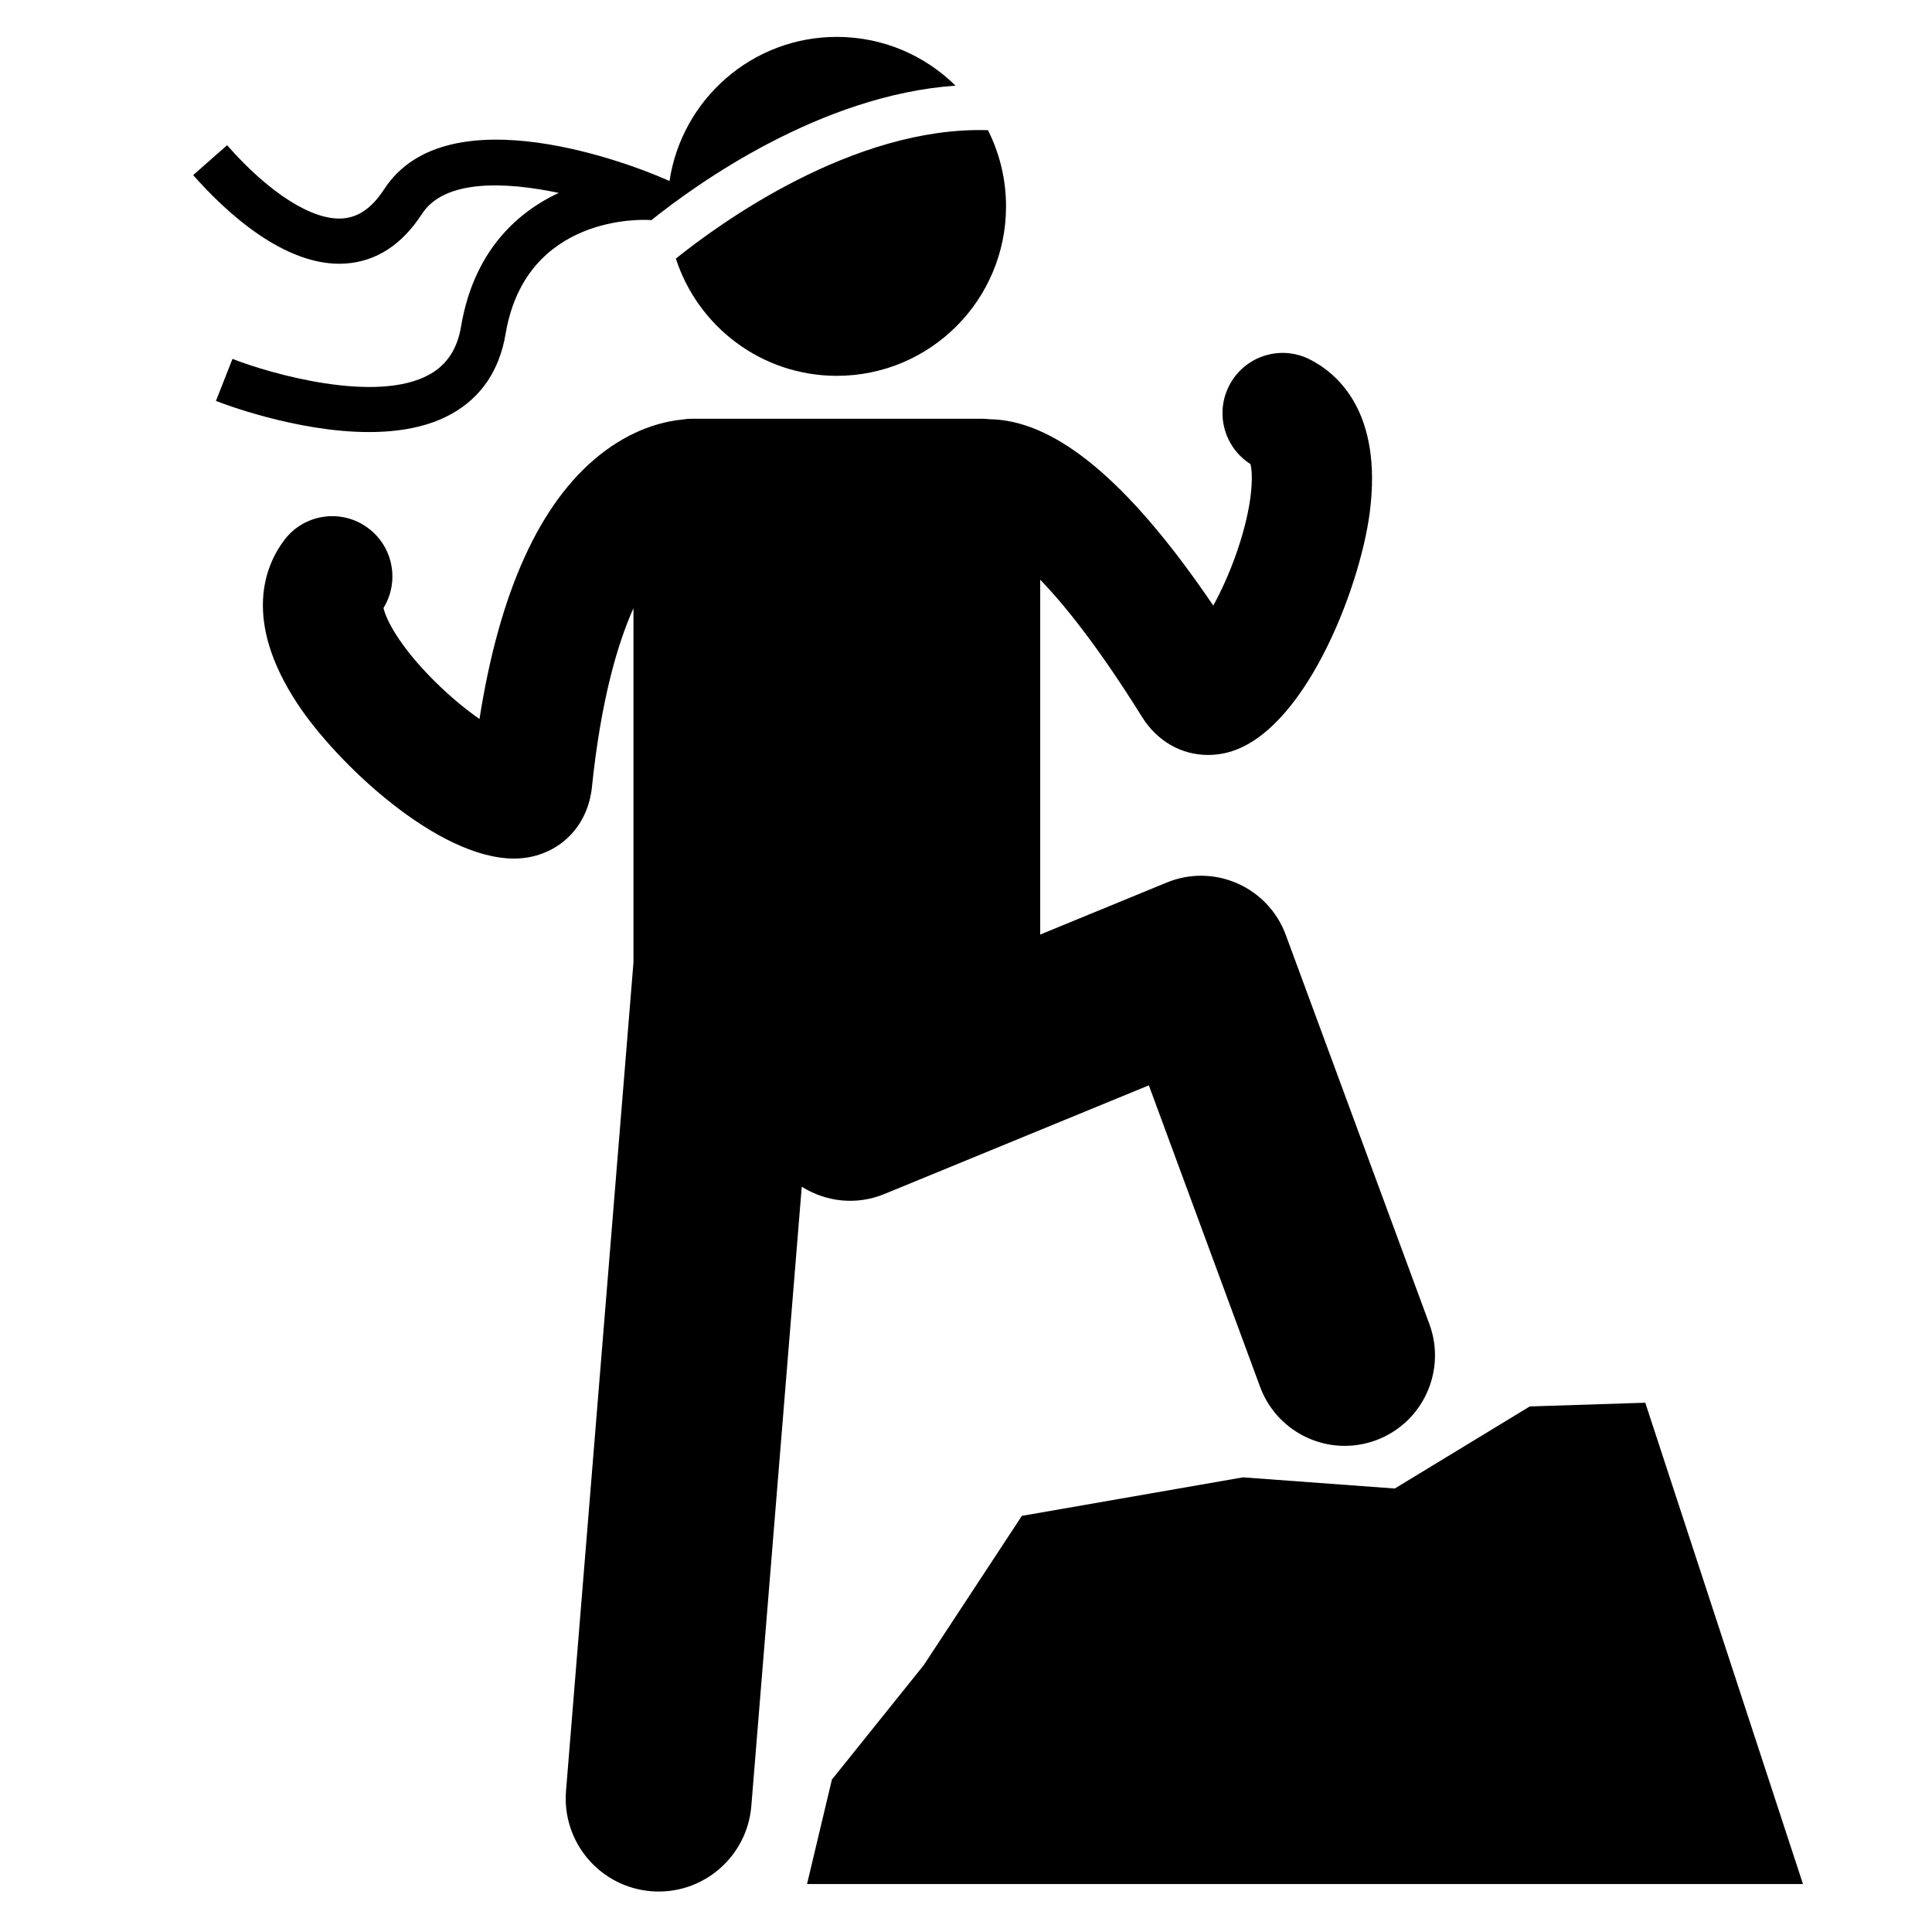
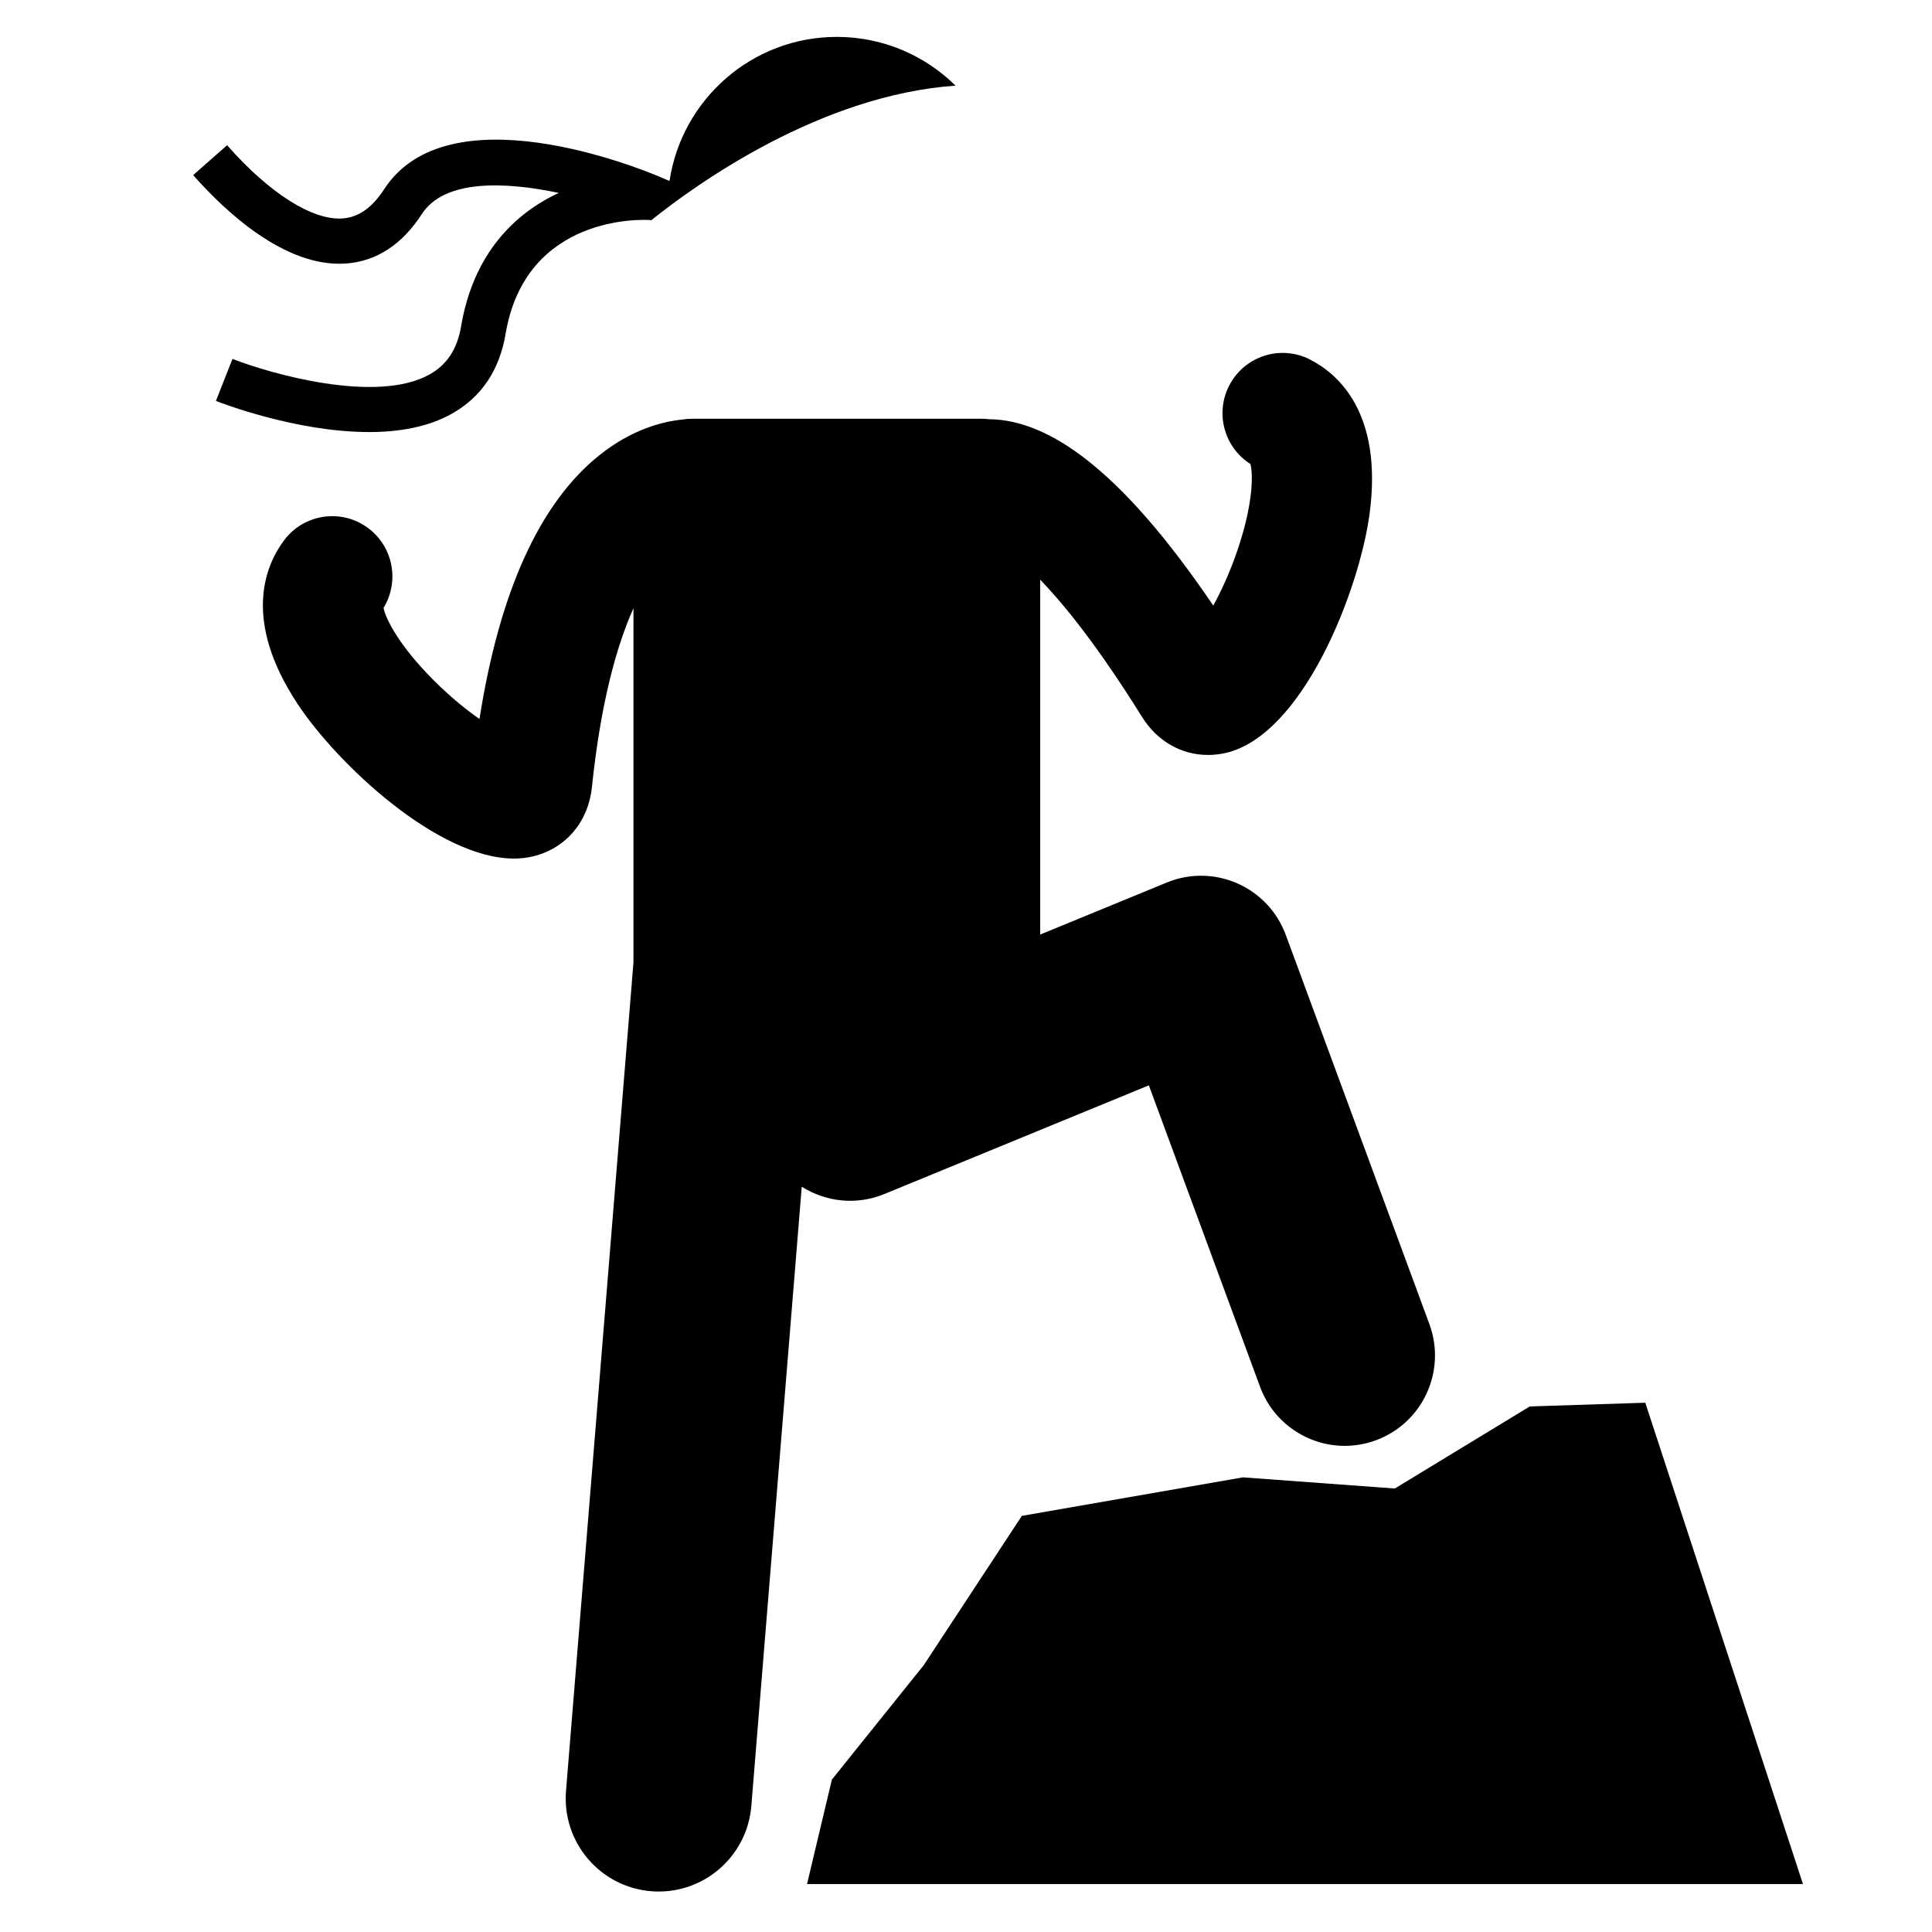
<svg xmlns="http://www.w3.org/2000/svg" width="192" viewBox="0 0 144 144" height="192" preserveAspectRatio="xMidYMid meet">
  <defs>
    <clipPath id="292a6e4bc1">
      <path d="M 14.398 2.648 L 72 2.648 L 72 33 L 14.398 33 Z M 14.398 2.648 " clip-rule="nonzero" />
    </clipPath>
    <clipPath id="9091ae38f9">
      <path d="M 60 104 L 134.398 104 L 134.398 141 L 60 141 Z M 60 104 " clip-rule="nonzero" />
    </clipPath>
  </defs>
  <g clip-path="url(#292a6e4bc1)">
    <path fill="#000000" d="M 34.367 24.328 C 34.086 26 33.324 27.168 32.043 27.895 C 28.07 30.145 20.074 27.828 17.328 26.75 L 16.094 29.883 C 16.422 30.012 22.055 32.203 27.504 32.203 C 29.719 32.203 31.906 31.84 33.691 30.828 C 35.887 29.59 37.227 27.59 37.684 24.887 C 39.191 15.93 48.004 16.375 48.371 16.398 L 48.547 16.41 C 52.023 13.629 61.184 7.09 71.219 6.383 C 68.945 4.137 65.82 2.75 62.371 2.75 C 56.051 2.75 50.816 7.41 49.902 13.488 L 49.145 13.168 C 47.547 12.492 33.395 6.773 28.629 14.109 C 27.734 15.484 26.727 16.195 25.539 16.281 C 23.297 16.445 20.074 14.406 16.926 10.824 L 14.398 13.051 C 16.691 15.656 21.215 19.969 25.781 19.641 C 28.059 19.477 29.965 18.234 31.449 15.945 C 33.129 13.359 37.633 13.531 41.648 14.379 C 38.375 15.898 35.281 18.891 34.367 24.328 Z M 34.367 24.328 " fill-opacity="1" fill-rule="nonzero" />
  </g>
-   <path fill="#000000" d="M 50.375 19.273 C 52.016 24.344 56.766 28.012 62.371 28.012 C 69.34 28.012 74.984 22.355 74.984 15.383 C 74.984 13.336 74.496 11.41 73.637 9.703 C 63.578 9.391 53.555 16.715 50.375 19.273 Z M 50.375 19.273 " fill-opacity="1" fill-rule="nonzero" />
  <path fill="#000000" d="M 65.914 88.996 L 85.629 80.895 L 93.918 103.363 C 94.922 106.082 97.496 107.766 100.23 107.766 C 101.004 107.766 101.793 107.629 102.559 107.348 C 106.043 106.059 107.824 102.184 106.539 98.691 L 95.832 69.676 C 95.199 67.961 93.898 66.578 92.227 65.844 C 90.555 65.105 88.656 65.082 86.969 65.777 L 77.531 69.656 L 77.531 43.207 C 79.387 45.129 81.902 48.273 85.117 53.43 C 86.25 55.25 88.062 56.27 90.035 56.27 C 90.449 56.27 90.871 56.227 91.297 56.133 C 97.105 54.863 101.352 43.945 102.094 38.191 C 103.055 30.75 99.719 27.855 97.641 26.797 C 95.438 25.668 92.734 26.543 91.609 28.754 C 90.547 30.836 91.266 33.359 93.199 34.586 C 93.41 35.363 93.402 37.629 92.188 41.141 C 91.637 42.73 91.012 44.082 90.43 45.137 C 84.496 36.387 79.301 31.852 74.602 31.301 C 74.301 31.266 74.012 31.25 73.734 31.246 C 73.559 31.227 73.383 31.211 73.199 31.211 L 51.547 31.211 C 51.316 31.211 51.09 31.234 50.867 31.27 C 49.371 31.418 47.094 32 44.684 33.922 C 40.234 37.477 37.23 44.082 35.738 53.59 C 34.742 52.895 33.574 51.949 32.371 50.75 C 29.734 48.133 28.738 46.098 28.586 45.309 C 29.785 43.355 29.32 40.773 27.453 39.371 C 25.473 37.883 22.66 38.285 21.176 40.27 C 19.777 42.137 18.047 46.203 22.176 52.461 C 25.113 56.914 32.629 63.992 38.312 63.992 C 38.805 63.992 39.285 63.938 39.746 63.824 C 42.176 63.23 43.848 61.258 44.117 58.68 C 44.77 52.406 45.949 48.16 47.215 45.332 L 47.215 71.734 L 42.188 133.477 C 41.875 137.301 44.715 140.648 48.531 140.961 C 52.344 141.27 55.688 138.43 56 134.605 L 59.758 88.449 C 61.539 89.578 63.816 89.859 65.914 88.996 Z M 65.914 88.996 " fill-opacity="1" fill-rule="nonzero" />
  <g clip-path="url(#9091ae38f9)">
    <path fill="#000000" d="M 114.02 104.828 L 103.961 110.945 L 92.641 110.113 L 76.164 112.984 L 68.852 124.109 L 62.004 132.641 L 60.152 140.426 L 134.383 140.426 L 122.629 104.551 Z M 114.02 104.828 " fill-opacity="1" fill-rule="nonzero" />
  </g>
</svg>